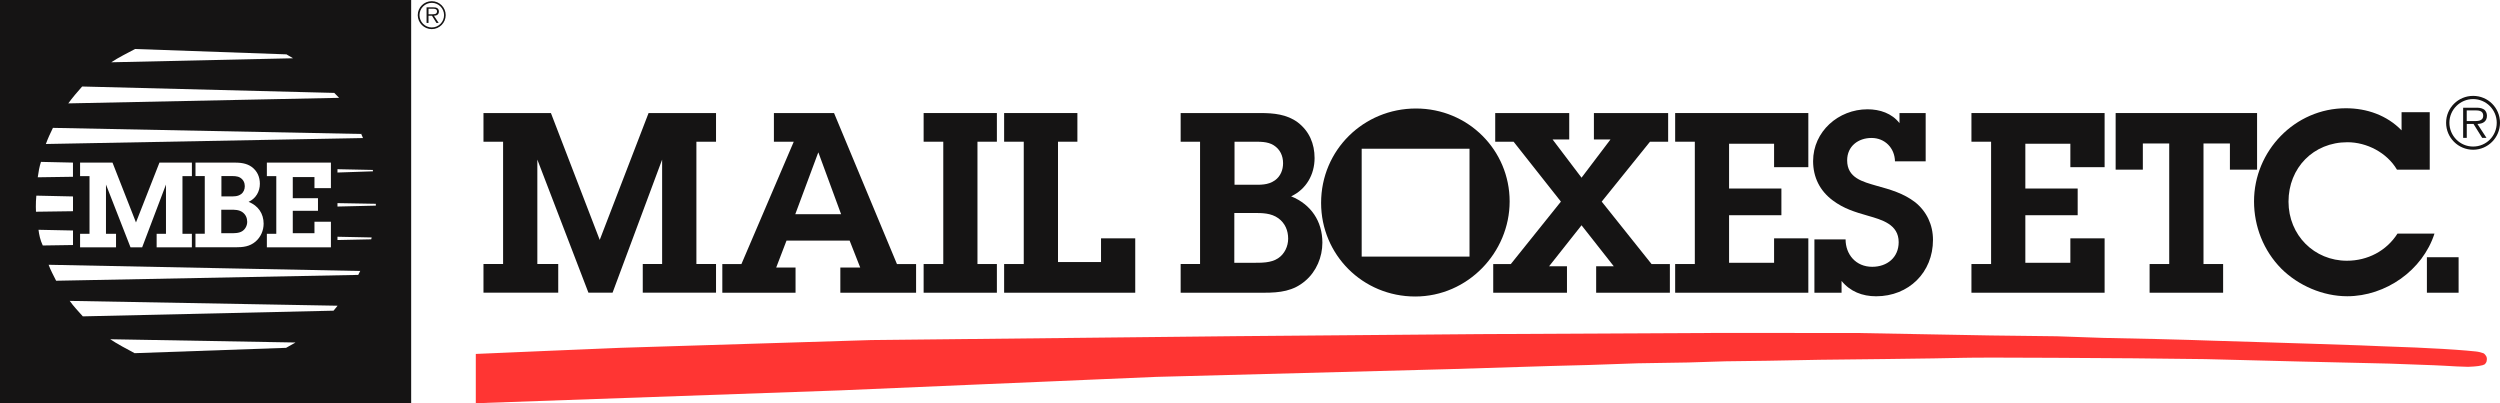
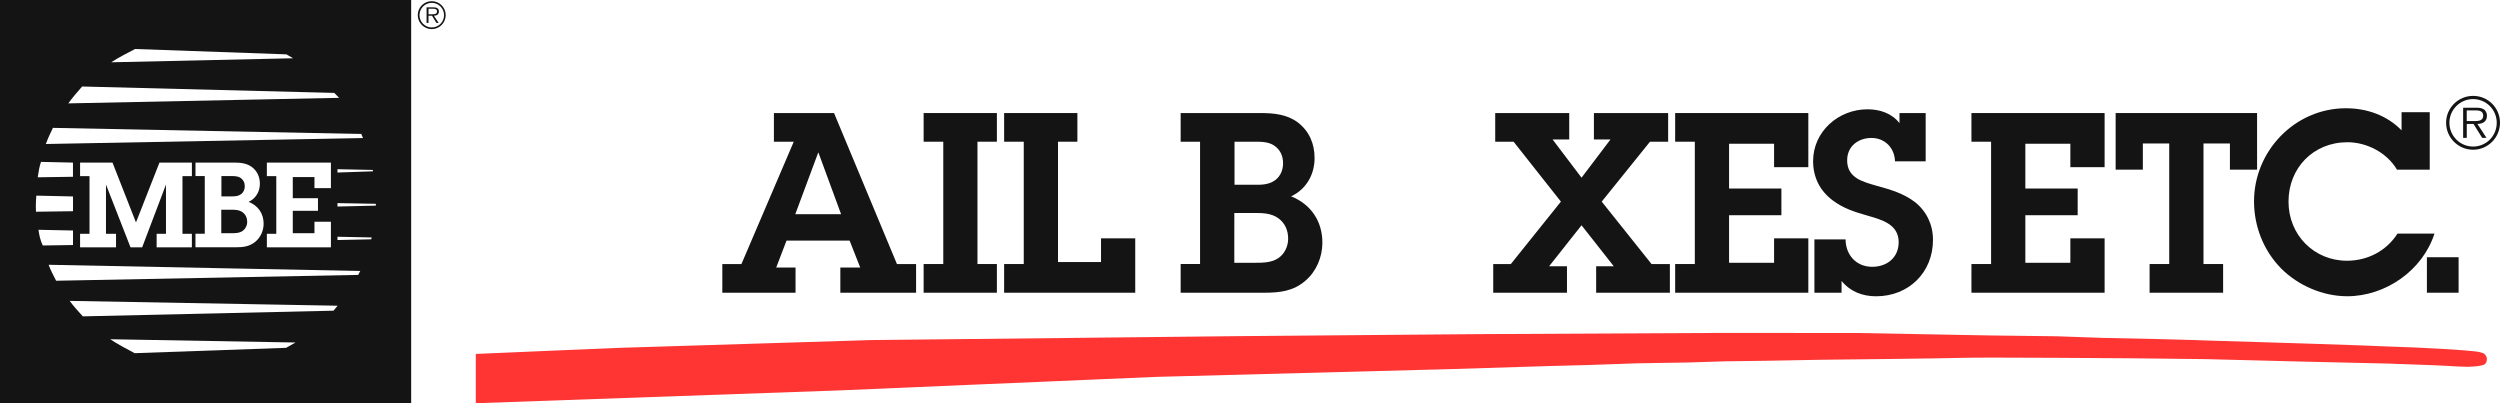
<svg xmlns="http://www.w3.org/2000/svg" width="279" height="45" viewBox="0 0 279 45" fill="none">
  <g clip-path="url(#clip0_2029_185)">
    <path d="M53.099 39.499V45L93.713 43.568L110.127 42.865L116.51 42.596L122.769 42.326L129.032 42.06L161.703 41.197L172.994 40.847L177.282 40.734L182.751 40.545L188.388 40.453L192.559 40.322L197.263 40.26L203.114 40.151C203.114 40.151 217.123 40.005 219.138 39.932C221.149 39.86 238.091 39.987 238.091 39.987L246.133 40.078L256.775 40.348L266.605 40.577L271.618 40.76L272.653 40.81L273.415 40.851L274.176 40.894L274.814 40.916L275.444 40.938L275.761 40.92L276.085 40.902L276.351 40.876L276.614 40.847L277.062 40.756L277.288 40.661L277.393 40.545L277.488 40.388L277.532 40.148V39.969L277.488 39.801C277.488 39.801 277.32 39.477 277.124 39.412C276.938 39.346 276.624 39.255 276.289 39.222C276.016 39.193 275.258 39.124 275.258 39.124L274.03 39.029L272.547 38.934L271.178 38.865L269.622 38.785L265.734 38.639L263.435 38.544L257.46 38.344C257.46 38.344 254.986 38.271 252.454 38.188C249.911 38.104 249.546 38.104 246.909 38.02C244.832 37.954 243.983 37.914 240.791 37.838C238.055 37.772 234.74 37.71 234.74 37.71L229.544 37.528L222.122 37.437L207.275 37.164L192.1 37.153L165.066 37.288L137.85 37.517L97.236 37.951L69.276 38.814L61.181 39.153" fill="#FF3533" />
    <path d="M267.501 18.933C266.379 17.028 264.131 15.873 261.971 15.873C258.178 15.873 255.398 18.737 255.398 22.5C255.398 26.263 258.287 29.098 261.912 29.098C264.222 29.098 266.324 28.008 267.563 26.067H271.688C270.372 30.169 266.241 33.061 261.949 33.061C259.249 33.061 256.498 31.881 254.585 29.972C252.618 27.976 251.55 25.276 251.55 22.471C251.55 16.849 256.101 12.081 261.807 12.081C264.135 12.081 266.383 12.864 268.015 14.547V12.525H271.159V18.933" fill="#151414" />
    <path d="M274.38 28.707H270.842V32.668H274.38V28.707Z" fill="#151414" />
    <path d="M205.967 26.715C205.967 28.369 207.089 29.775 208.94 29.775C210.602 29.775 211.892 28.737 211.892 27.025C211.892 25.032 210.011 24.526 208.463 24.078C207.006 23.659 205.771 23.291 204.535 22.365C203.1 21.298 202.342 19.782 202.342 17.983C202.342 14.667 205.18 12.197 208.412 12.197C209.786 12.197 211.134 12.645 211.983 13.742V12.616H214.905V18.008H211.48C211.451 16.518 210.354 15.396 208.864 15.396C207.374 15.396 206.142 16.321 206.142 17.895C206.142 19.862 207.88 20.281 209.429 20.733C210.97 21.156 212.434 21.575 213.724 22.562C215.018 23.6 215.721 25.087 215.721 26.773C215.721 30.395 213.025 33.065 209.374 33.065C207.829 33.065 206.477 32.53 205.519 31.353V32.672H202.488V26.719" fill="#151414" />
    <path d="M220.013 29.466H222.206V15.815H220.013V12.616H234.874V18.657H231.052V16.041H226.028V21.039H231.868V24.019H226.028V29.327H231.052V26.599H234.874V32.668H220.013" fill="#151414" />
    <path d="M245.91 29.466H248.1V32.668H239.895V29.466H242.085V16.012H239.141V18.933H236.106V12.616H251.889V18.933H248.858V16.012H245.91" fill="#151414" />
    <path d="M275.918 13.509C276.391 13.509 277.127 13.585 277.127 12.9C277.127 12.383 276.665 12.317 276.249 12.317H275.287V13.509M277.492 15.385H277.011L276.045 13.833H275.291V15.385H274.887V12.022H276.351C276.628 12.022 276.916 12.04 277.164 12.186C277.419 12.328 277.543 12.627 277.543 12.907C277.543 13.57 277.08 13.818 276.479 13.833L277.492 15.385ZM278.636 13.698C278.636 12.244 277.452 11.057 275.998 11.057C274.544 11.057 273.353 12.241 273.353 13.698C273.353 15.155 274.53 16.354 275.998 16.354C277.466 16.354 278.636 15.174 278.636 13.698ZM272.985 13.698C272.985 12.048 274.329 10.7 276.002 10.7C277.674 10.7 279 12.048 279 13.698C279 15.348 277.659 16.711 276.002 16.711C274.344 16.711 272.985 15.37 272.985 13.698Z" fill="#151414" />
-     <path d="M72.381 12.616L66.93 26.773L61.483 12.616H53.956V15.819H56.145V29.466H53.956V32.664H62.299V29.466H59.967V17.811L65.669 32.664H68.362L73.893 17.811V29.466H71.732V32.664H79.908V29.466H77.718V15.819H79.908V12.616" fill="#151414" />
    <path d="M91.337 17.028H91.312L88.754 23.903H93.866M93.786 29.859H96.001L94.82 26.854H87.774L86.623 29.859H88.783V32.668H80.611V29.469H82.743L88.583 15.815H86.368V12.616H93.079L100.1 29.469H102.235V32.668H93.782V29.859H93.786Z" fill="#151414" />
    <path d="M109.085 29.466H111.252V32.668H103.077V29.466H105.27V15.815H103.077V12.616H111.252V15.815H109.085" fill="#151414" />
    <path d="M112.061 29.466H114.251V15.815H112.061V12.616H120.237V15.815H118.073V29.244H122.875V26.599H126.693V32.668H112.061" fill="#151414" />
    <path d="M137.748 29.327H139.853C140.753 29.327 141.843 29.353 142.633 28.825C143.366 28.344 143.759 27.477 143.759 26.635C143.759 25.732 143.424 24.915 142.666 24.358C141.846 23.768 140.866 23.768 139.883 23.768H137.751M137.773 20.62H139.708C140.637 20.62 141.508 20.678 142.295 20.117C142.91 19.666 143.191 18.966 143.191 18.208C143.191 17.392 142.856 16.66 142.152 16.216C141.449 15.768 140.549 15.819 139.737 15.819H137.773V20.624V20.62ZM131.761 29.466H133.926V15.815H131.761V12.616H140.666C142.152 12.616 143.613 12.758 144.823 13.651C146.116 14.638 146.707 16.041 146.707 17.64C146.707 19.469 145.781 21.123 144.091 21.91C146.31 22.81 147.578 24.693 147.578 27.083C147.578 28.686 146.907 30.282 145.694 31.32C144.346 32.5 142.805 32.668 141.089 32.668H131.761V29.466Z" fill="#151414" />
    <path d="M186.358 32.668H178.131V29.717H180.099L176.499 25.141L172.878 29.717H174.874V32.668H166.644V29.469H168.607L174.197 22.5L168.917 15.815H166.866V12.616H175.126V15.563H173.267L176.499 19.83L179.731 15.563H177.88V12.616H186.165V15.815H184.139L178.751 22.5L184.314 29.469H186.358" fill="#151414" />
    <path d="M186.948 29.466H189.142V15.815H186.948V12.616H201.81V18.657H197.988V16.041H192.964V21.039H198.804V24.019H192.964V29.327H197.988V26.599H201.81V32.668H186.948" fill="#151414" />
-     <path d="M151.964 28.635H163.998V16.601H151.964V28.635ZM147.435 22.642C147.435 16.74 152.179 12.109 158.023 12.109C163.867 12.109 168.476 16.776 168.476 22.474C168.476 28.172 163.809 33.09 157.939 33.09C152.07 33.09 147.435 28.423 147.435 22.642Z" fill="#151414" />
    <path d="M48.148 1.589C48.392 1.589 48.771 1.629 48.771 1.275C48.771 1.006 48.534 0.973 48.319 0.973H47.824V1.589M48.964 2.561H48.709L48.21 1.756H47.82V2.561H47.605V0.82H48.363C48.509 0.82 48.658 0.827 48.789 0.904C48.92 0.98 48.982 1.133 48.982 1.279C48.982 1.621 48.738 1.749 48.429 1.756L48.957 2.561H48.964ZM49.558 1.687C49.558 0.933 48.942 0.317 48.188 0.317C47.434 0.317 46.815 0.933 46.815 1.687C46.815 2.441 47.43 3.064 48.188 3.064C48.946 3.064 49.558 2.448 49.558 1.687ZM46.621 1.687C46.621 0.831 47.321 0.131 48.184 0.131C49.048 0.131 49.74 0.831 49.74 1.687C49.74 2.543 49.044 3.25 48.184 3.25C47.325 3.25 46.621 2.55 46.621 1.687Z" fill="#151414" />
    <path d="M26.885 21.68C27.184 21.469 27.319 21.134 27.319 20.777C27.319 20.394 27.155 20.048 26.816 19.837C26.477 19.622 26.047 19.651 25.654 19.651H24.71V21.917H25.643C26.091 21.917 26.51 21.943 26.885 21.677V21.68Z" fill="#151414" />
    <path d="M27.045 25.79C27.395 25.56 27.588 25.152 27.588 24.755C27.588 24.329 27.424 23.946 27.06 23.68C26.67 23.403 26.193 23.403 25.723 23.403H24.695V26.026H25.708C26.142 26.026 26.67 26.041 27.045 25.79Z" fill="#151414" />
    <path d="M0 0V45H45.886V0H0ZM41.626 19.119L37.662 19.254V18.882L41.604 18.966L41.626 19.119ZM15.066 5.468L31.968 6.066L32.707 6.503L12.417 6.951C13.171 6.441 14.322 5.869 15.066 5.472V5.468ZM9.167 9.654L37.305 10.368L37.841 10.918L7.622 11.538C8.027 10.962 8.701 10.179 9.167 9.654ZM5.902 14.27L40.315 14.951L40.511 15.407L5.119 16.07C5.338 15.454 5.625 14.853 5.906 14.27H5.902ZM32.674 19.76V22.121H35.487V23.524H32.674V26.027H35.094V24.744H36.93V27.604H29.782V26.092H30.834V19.655H29.782V18.146H36.93V20.995H35.094V19.764H32.674V19.76ZM21.817 19.651V18.143H26.098C26.812 18.143 27.515 18.208 28.098 18.631C28.718 19.094 29.002 19.757 29.002 20.511C29.002 21.371 28.557 22.154 27.745 22.526C28.812 22.948 29.421 23.837 29.421 24.963C29.421 25.721 29.096 26.471 28.514 26.963C27.865 27.517 27.122 27.597 26.298 27.597H21.813V26.085H22.852V19.647H21.813L21.817 19.651ZM21.413 26.092V27.604H17.481V26.092H18.523V20.595L15.864 27.604H14.566L11.827 20.595V26.092H12.949V27.604H8.937V26.092H9.99V19.655H8.937V18.146H12.555L15.175 24.824L17.795 18.146H21.416V19.655H20.363V26.092H21.416H21.413ZM4.573 18.066L8.143 18.146V19.728L4.212 19.786C4.292 19.196 4.401 18.573 4.573 18.066ZM4.008 22.518C4.008 22.358 4.051 21.997 4.055 21.833L8.147 21.924V23.571L4.015 23.629C3.982 23.196 4.011 22.959 4.011 22.518H4.008ZM4.296 25.644L8.147 25.724V27.345L4.773 27.396C4.481 26.777 4.365 26.191 4.296 25.64V25.644ZM31.927 38.818L15.025 39.415C14.279 39.018 13.047 38.366 12.297 37.859L32.98 38.224L31.927 38.818ZM37.225 34.672L9.243 35.306C8.777 34.781 8.183 34.154 7.779 33.579L37.677 34.118L37.225 34.672ZM39.98 30.679L6.263 31.331C5.979 30.752 5.647 30.162 5.425 29.549L40.198 30.242L39.98 30.679ZM41.426 26.708L37.662 26.788V26.42L41.484 26.5L41.426 26.704V26.708ZM41.943 22.948L37.662 23.05V22.668L41.943 22.744V22.948Z" fill="#151414" />
  </g>
  <defs>
    <clipPath id="clip0_2029_185">
      <rect width="279" height="45" fill="white" />
    </clipPath>
  </defs>
</svg>